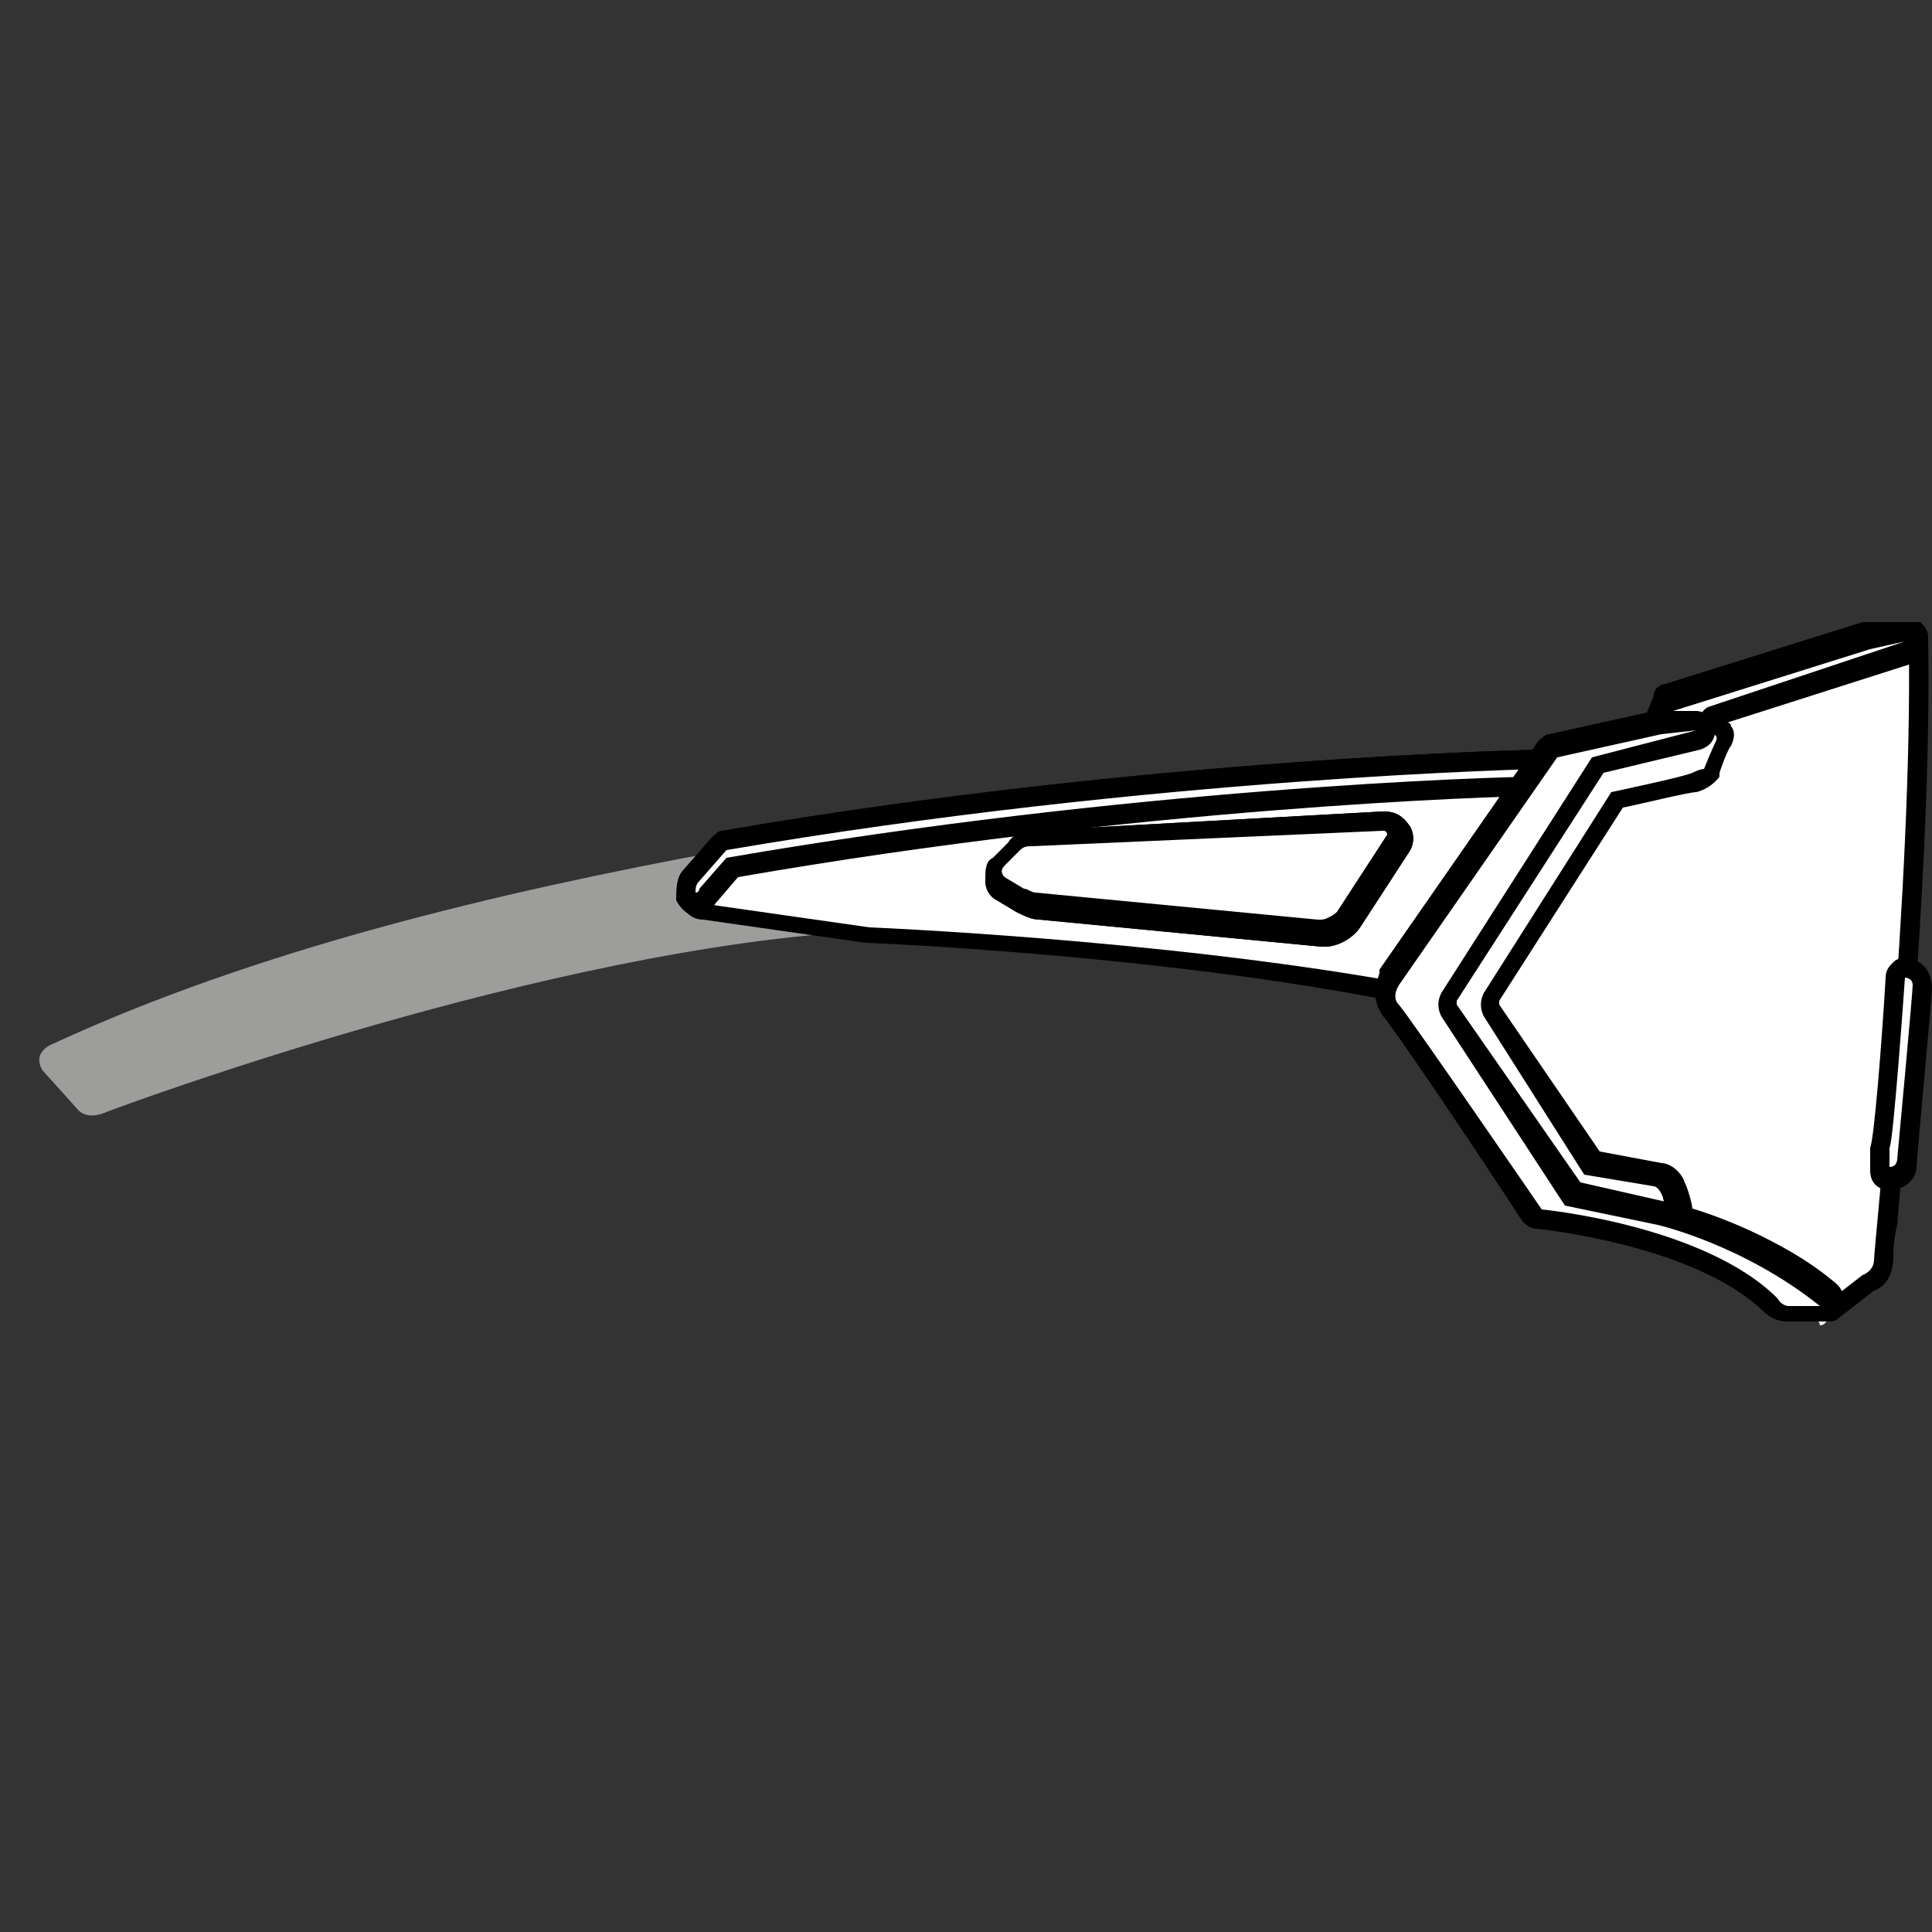
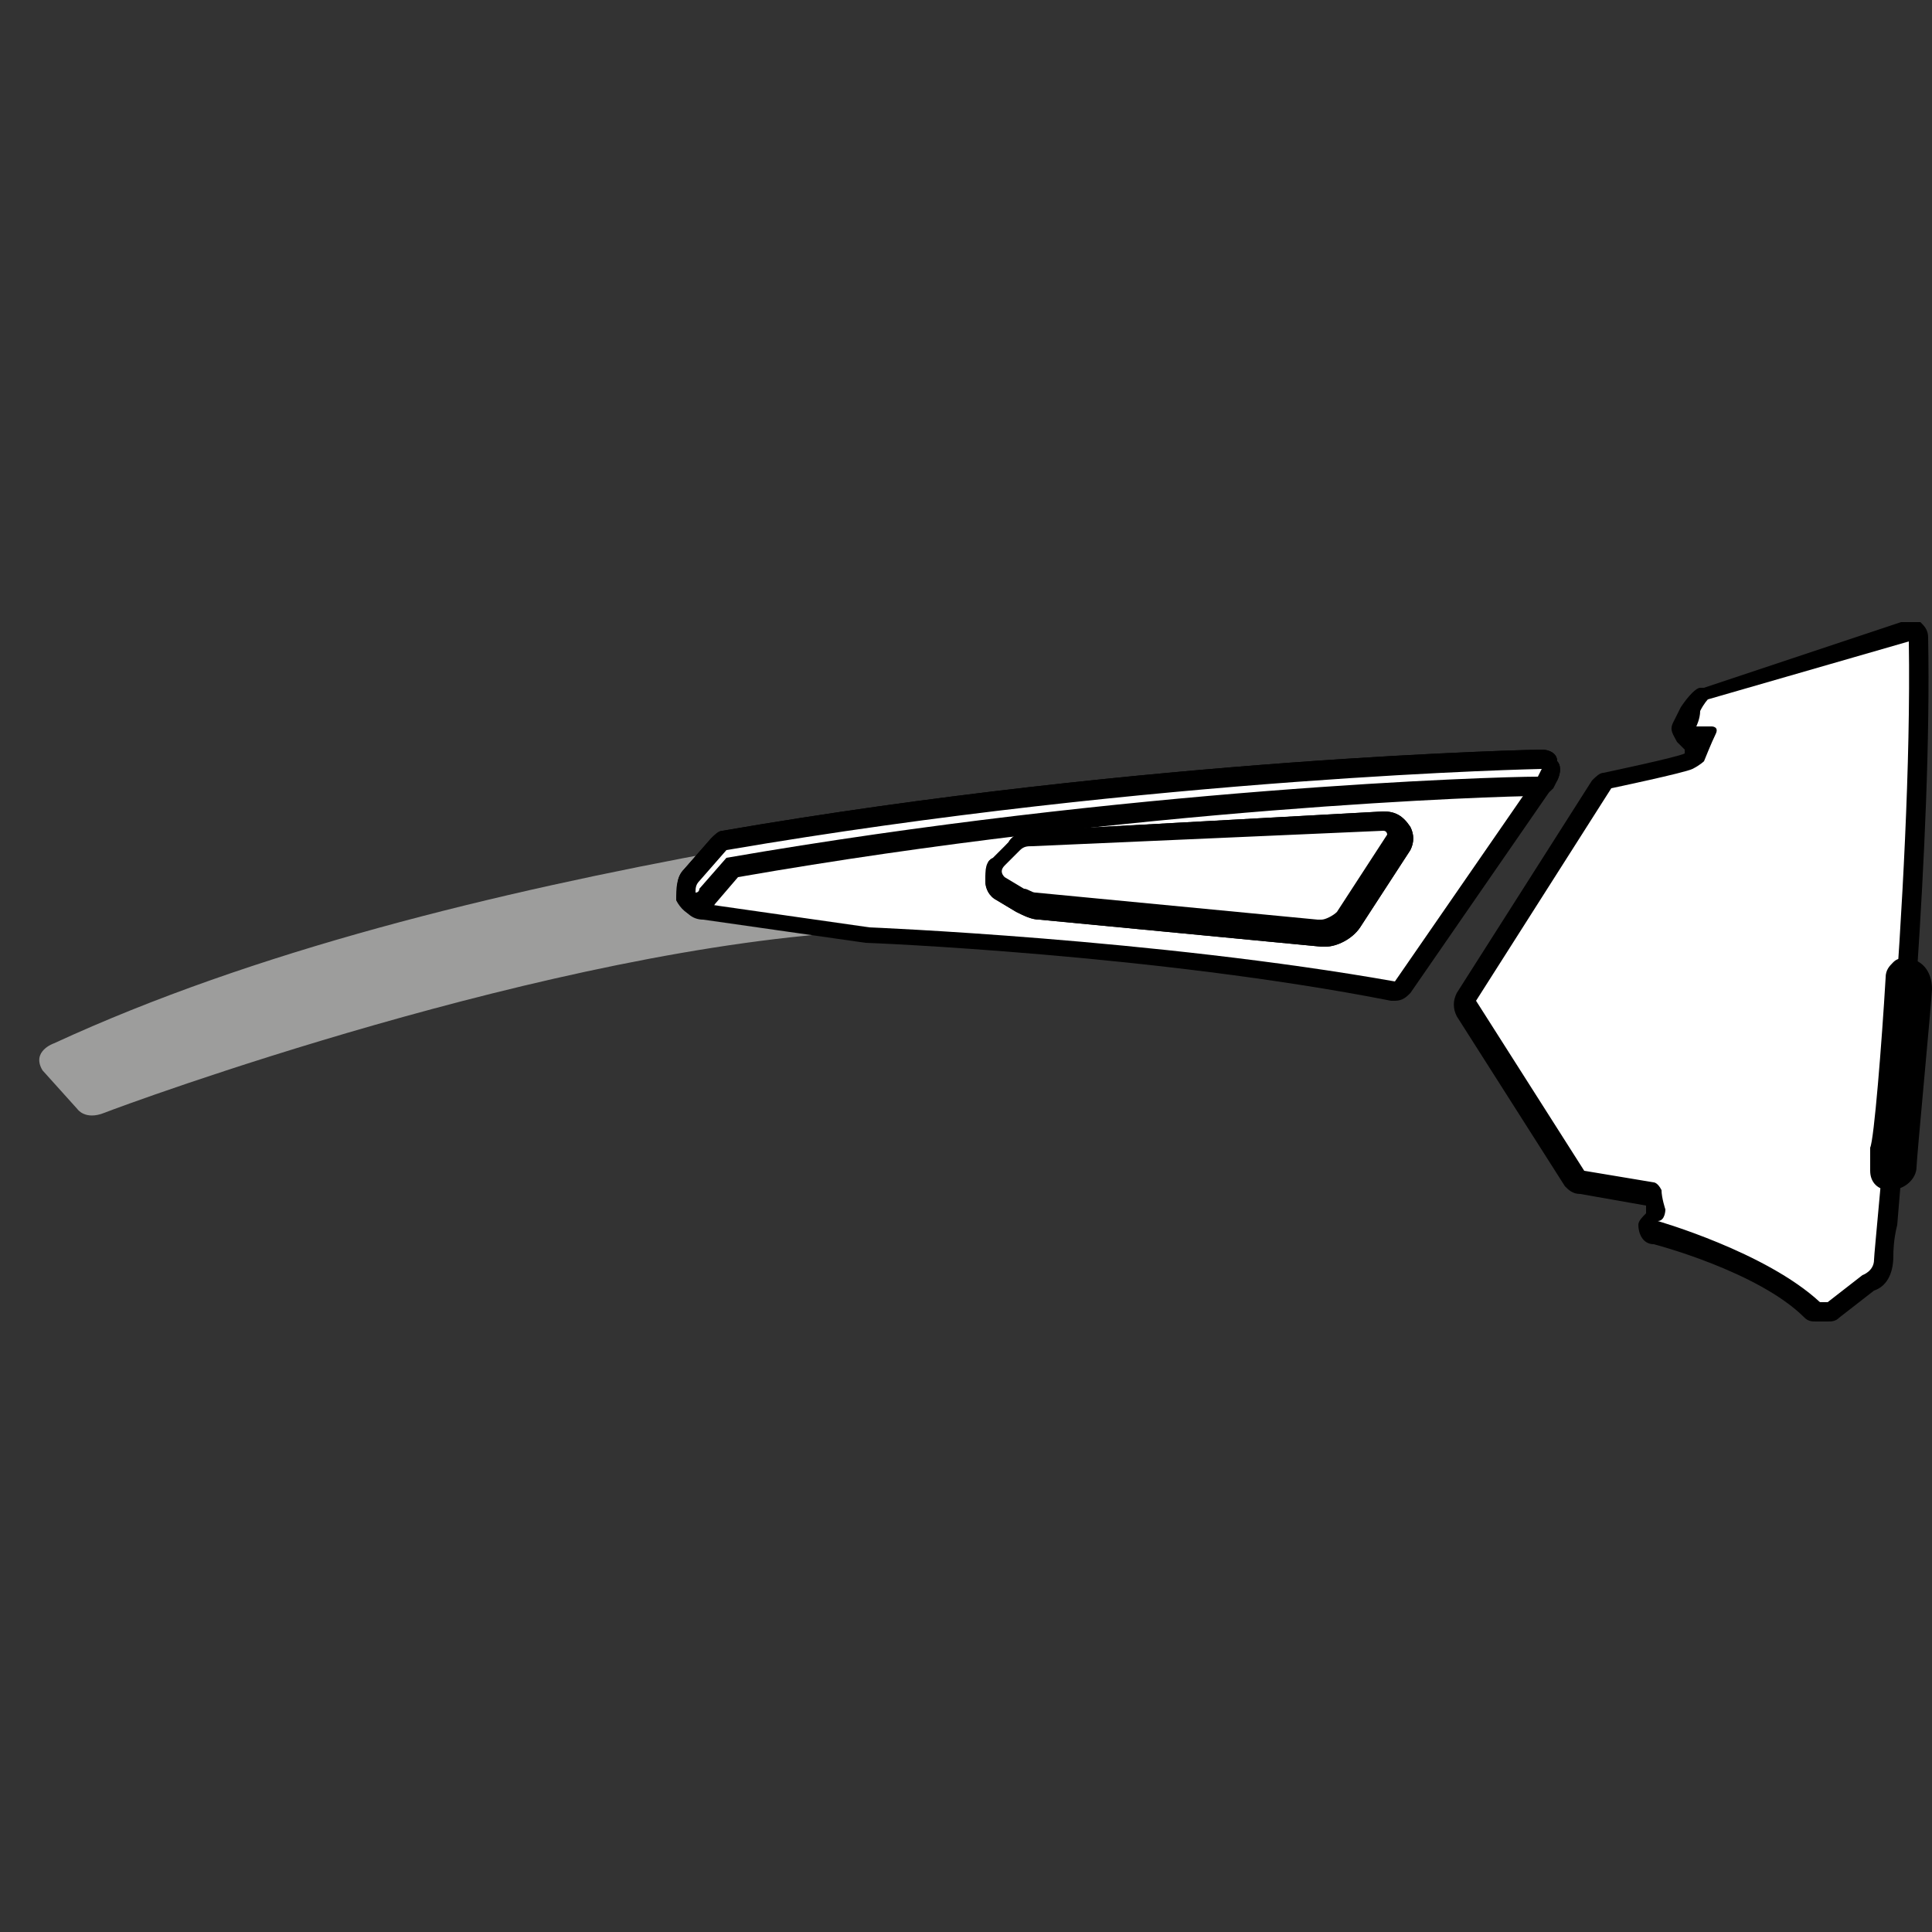
<svg xmlns="http://www.w3.org/2000/svg" version="1.1" id="Calque_1" x="0px" y="0px" viewBox="0 0 50 50" style="enable-background:new 0 0 50 50;" xml:space="preserve">
  <rect x="0" y="0" width="50" height="50" fill="#333333" stroke="none" />
  <style type="text/css">
	.st0{fill:#9D9D9C;}
	.st1{fill:#FFFFFF;}
</style>
  <g>
    <path class="st0" d="M39.9,19.9c0,0-10,0.2-21.1,2.1c-6,1.1-12.2,2.6-17.4,5c0,0-0.6,0.2-0.3,0.7L2,28.7c0,0,0.2,0.3,0.7,0.1   c0.5-0.2,11.6-4.3,19.7-4.7l0.1-0.1c0,0,7.4,0.3,13.6,1.5L39.9,19.9z" />
    <path class="st1" d="M36.1,25.7c-6.2-1.2-13.5-1.5-13.6-1.5l-4.2-0.6c-0.2,0-0.4-0.2-0.4-0.3c-0.1-0.2,0-0.4,0.1-0.5l0.7-0.8   c0,0,0.1-0.1,0.1-0.1c10.9-1.9,21-2.1,21.1-2.1h0c0.1,0,0.2,0.1,0.2,0.1c0,0.1,0,0.2,0,0.3l-3.8,5.5C36.3,25.6,36.2,25.7,36.1,25.7   C36.1,25.7,36.1,25.7,36.1,25.7" />
    <path d="M39.9,19.4C39.9,19.4,39.9,19.4,39.9,19.4c-0.1,0-10.2,0.2-21.2,2.1c-0.1,0-0.2,0.1-0.3,0.2l-0.7,0.8   c-0.2,0.2-0.2,0.5-0.1,0.8c0.1,0.3,0.3,0.5,0.6,0.5l4.2,0.6c0.1,0,7.5,0.3,13.6,1.5c0,0,0.1,0,0.1,0c0.2,0,0.3-0.1,0.4-0.2l3.8-5.5   c0.1-0.2,0.1-0.4,0-0.5C40.3,19.5,40.1,19.4,39.9,19.4 M39.9,19.9l-3.8,5.5C29.9,24.3,22.5,24,22.5,24l-4.2-0.6   c-0.2,0-0.3-0.3-0.2-0.5l0.7-0.8C29.9,20.1,39.9,19.9,39.9,19.9" />
    <path class="st1" d="M18,23.4c-0.1,0-0.2-0.1-0.2-0.2c-0.1-0.2,0-0.4,0.1-0.5l0.7-0.8c0,0,0.1-0.1,0.1-0.1   c10.9-1.9,21-2.1,21.1-2.1h0c0.1,0,0.2,0.1,0.2,0.1c0,0.1,0,0.2,0,0.3L40,20.3c0,0.1-0.1,0.1-0.2,0.1c-1,0-10.5,0.3-20.8,2.1   l-0.7,0.8C18.3,23.4,18.2,23.4,18,23.4L18,23.4z" />
    <path d="M39.9,19.4C39.9,19.4,39.9,19.4,39.9,19.4c-0.1,0-10.2,0.2-21.2,2.1c-0.1,0-0.2,0.1-0.3,0.2l-0.7,0.8   c-0.2,0.2-0.2,0.5-0.2,0.8c0.1,0.2,0.3,0.4,0.5,0.4h0c0.2,0,0.4-0.1,0.5-0.3l0.6-0.7c10.3-1.8,19.7-2.1,20.7-2.1   c0.2,0,0.3-0.1,0.4-0.2l0.1-0.2c0.1-0.2,0.1-0.4,0-0.5C40.3,19.5,40.1,19.4,39.9,19.4 M39.9,19.9l-0.1,0.2c-1.2,0-10.6,0.3-21,2.1   l-0.7,0.8c0,0,0,0.1-0.1,0.1c0-0.1,0-0.2,0.1-0.3l0.7-0.8C29.9,20.1,39.9,19.9,39.9,19.9" />
    <path class="st1" d="M34,24.1l-7.3-0.7c-0.2,0-0.3-0.1-0.5-0.2l-0.5-0.3c-0.1-0.1-0.2-0.2-0.2-0.3c0-0.1,0-0.3,0.1-0.3l0.4-0.4   c0.1-0.1,0.3-0.2,0.5-0.2c0,0,9.1-0.5,9.1-0.5c0.1,0,0.3,0.1,0.3,0.2c0.1,0.1,0.1,0.2,0,0.3l-1.3,2C34.6,24,34.4,24.1,34,24.1   C34.1,24.1,34.1,24.1,34,24.1" />
    <path d="M35.8,21C35.8,21,35.8,21,35.8,21l-9.1,0.5c-0.2,0-0.5,0.1-0.6,0.3l-0.4,0.4c-0.2,0.1-0.2,0.3-0.2,0.6   c0,0.2,0.1,0.4,0.3,0.5l0.5,0.3c0.2,0.1,0.4,0.2,0.6,0.2l7.3,0.7c0,0,0.1,0,0.1,0c0.3,0,0.7-0.2,0.9-0.5l1.3-2   c0.1-0.2,0.1-0.4,0-0.6C36.3,21.1,36.1,21,35.8,21 M35.8,21.5c0.1,0,0.1,0.1,0.1,0.1l-1.3,2c-0.1,0.1-0.3,0.2-0.4,0.2   c0,0,0,0-0.1,0l-7.3-0.7c-0.1,0-0.2-0.1-0.3-0.1L26,22.7c-0.1-0.1-0.1-0.2,0-0.3l0.4-0.4c0.1-0.1,0.2-0.1,0.3-0.1L35.8,21.5   C35.8,21.5,35.8,21.5,35.8,21.5" />
    <path class="st1" d="M47,34c-0.1,0-0.1,0-0.2-0.1c-1.3-1.3-4-2-4.1-2c-0.1,0-0.2-0.1-0.2-0.3c0-0.1,0.1-0.2,0.2-0.2   c-0.1-0.1-0.1-0.4-0.1-0.5l-1.8-0.3c-0.1,0-0.1-0.1-0.2-0.1l-2.8-4.4c-0.1-0.1-0.1-0.2,0-0.3l3.5-5.5c0-0.1,0.1-0.1,0.2-0.1   c0,0,1.9-0.4,2.1-0.5c0.1,0,0.2-0.1,0.2-0.1c0,0,0.1-0.3,0.2-0.5c0,0-0.2,0-0.2,0c-0.1,0-0.2,0-0.2-0.1c-0.1-0.1-0.1-0.2,0-0.2   l0.1-0.4c0.1-0.2,0.3-0.4,0.3-0.4l5.2-1.7c0,0,0.1,0,0.1,0c0.1,0,0.1,0,0.1,0c0.1,0,0.1,0.1,0.1,0.2c0.1,5.3-0.6,12.8-0.8,15.2   c0,0.5-0.1,0.8-0.1,0.8c0,0.4-0.3,0.6-0.4,0.7l-0.9,0.7c0,0-0.1,0-0.2,0C47.3,34,47,34,47,34" />
    <path d="M49.4,16.1c-0.1,0-0.1,0-0.2,0l-5.1,1.7c0,0-0.1,0-0.1,0c-0.1,0-0.3,0.2-0.5,0.5c-0.1,0.2-0.2,0.4-0.2,0.4   c-0.1,0.2,0,0.3,0.1,0.5c0.1,0.1,0.1,0.1,0.2,0.2c0,0,0,0.1,0,0.1c0,0,0,0,0,0c-0.2,0.1-2.1,0.5-2.1,0.5c-0.1,0-0.2,0.1-0.3,0.2   l-3.5,5.5c-0.1,0.2-0.1,0.4,0,0.6l2.8,4.4c0.1,0.1,0.2,0.2,0.4,0.2l1.7,0.3c0,0,0,0.1,0,0.2c-0.1,0.1-0.2,0.2-0.2,0.3   c0,0.2,0.1,0.5,0.4,0.5c0,0,2.7,0.7,3.9,1.9c0.1,0.1,0.2,0.1,0.3,0.1l0.2,0c0,0,0,0,0.1,0c0.1,0,0.2,0,0.3-0.1l0.9-0.7   c0.3-0.1,0.5-0.4,0.5-0.9c0-0.1,0-0.4,0.1-0.8c0.2-2.5,0.9-9.9,0.8-15.2c0-0.2-0.1-0.3-0.2-0.4C49.6,16.1,49.5,16.1,49.4,16.1    M49.4,16.6c0.1,6.3-0.9,15.7-0.9,16S48.2,33,48.2,33l-0.9,0.7l-0.2,0c-1.4-1.3-4.2-2.1-4.2-2.1c0.2,0,0.2-0.3,0.2-0.3   S43,31,43,30.8c-0.1-0.2-0.2-0.2-0.2-0.2l-1.8-0.3l-2.8-4.4l3.5-5.5c0,0,1.9-0.4,2.1-0.5c0.2-0.1,0.3-0.2,0.3-0.2s0.2-0.5,0.3-0.7   c0.1-0.2-0.1-0.2-0.1-0.2l-0.4,0c0,0,0.1-0.2,0.1-0.4c0.1-0.2,0.2-0.3,0.2-0.3L49.4,16.6z" />
-     <path class="st1" d="M49,30.5c-0.1,0-0.2-0.1-0.2-0.2c0-0.1,0-0.4,0-0.6c0-0.1,0.2-2.7,0.4-4.4c0-0.1,0-0.1,0.1-0.2   c0,0,0.1-0.1,0.2-0.1c0,0,0,0,0,0c0.2,0,0.4,0.2,0.4,0.5c0,0.2-0.4,4.5-0.4,4.5C49.4,30.3,49.2,30.5,49,30.5L49,30.5z" />
    <path d="M49.3,24.8c-0.1,0-0.2,0-0.3,0.1c-0.1,0.1-0.2,0.2-0.2,0.4c-0.1,1.7-0.3,4.2-0.4,4.4c0,0.2,0,0.5,0,0.6   c0,0.3,0.2,0.5,0.5,0.5h0c0.4,0,0.7-0.3,0.7-0.6c0-0.2,0.4-4.4,0.4-4.6C50,25.1,49.7,24.8,49.3,24.8C49.4,24.8,49.3,24.8,49.3,24.8    M49.3,25.3c0,0,0.2,0,0.2,0.2c0,0.2-0.4,4.5-0.4,4.5s0,0.2-0.2,0.2c0,0,0,0,0,0c0,0,0-0.3,0-0.5C49,29.6,49.3,25.3,49.3,25.3" />
-     <path class="st1" d="M46.2,34c-0.3,0-0.5-0.3-0.5-0.3c-1.8-1.8-5.9-2.2-5.9-2.2c-0.1,0-0.1,0-0.2-0.1c-1.4-2-3.5-5.1-3.7-5.3   c-0.2-0.3-0.1-0.6-0.1-0.8l4.1-5.9c0-0.1,0.1-0.1,0.2-0.1l2.6-0.5l0.3-0.6c0-0.1,0.1-0.1,0.2-0.1l5.1-1.6c0,0,1.1,0,1.1,0   c0.1,0,0.2,0.1,0.3,0.2c0,0.1-0.1,0.3-0.2,0.3l-5.1,1.6h0c0,0-0.1,0.1-0.1,0.1l0,0c0.1,0,0.3,0.1,0.3,0.2c0,0.1,0.1,0.2,0,0.3   c-0.1,0.2-0.3,0.7-0.3,0.7c0,0.1-0.2,0.3-0.5,0.4c-0.2,0.1-1.6,0.4-2,0.5l-3.3,5.1c-0.1,0.1-0.1,0.3,0,0.4l2.6,4l1.7,0.3   c0.1,0,0.3,0.1,0.4,0.4c0.1,0.2,0.1,0.6,0.1,0.6c0,0.1,0,0.1,0,0.2c0.8,0.2,2.7,0.9,3.9,2c0.1,0.1,0.1,0.2,0.1,0.3   c0,0.1-0.1,0.2-0.2,0.2C47.1,34,46.2,34,46.2,34C46.2,34,46.2,34,46.2,34" />
-     <path d="M49.3,16.1C49.3,16.1,49.3,16.1,49.3,16.1l-1,0c0,0-0.1,0-0.1,0l-5.1,1.6c-0.1,0-0.3,0.1-0.3,0.3l-0.2,0.5L40.1,19   c-0.1,0-0.2,0.1-0.3,0.2l-4.1,5.9c0,0,0,0,0,0.1c-0.1,0.3-0.2,0.7,0.1,1.1c0.2,0.2,2.3,3.3,3.6,5.3c0.1,0.1,0.2,0.2,0.4,0.2   c0,0,4,0.4,5.8,2.1c0.1,0.1,0.3,0.3,0.7,0.3c0,0,0,0,0.1,0c0,0,0,0,0,0l0.8,0c0.2,0,0.4-0.1,0.5-0.3c0.1-0.2,0-0.4-0.1-0.6   c-1.2-1.1-2.9-1.7-3.8-2c0-0.1-0.1-0.5-0.2-0.7c-0.1-0.3-0.4-0.5-0.6-0.5l-1.6-0.3L38.8,26c0,0,0-0.1,0-0.1l3.2-5   c0.5-0.1,1.7-0.4,1.9-0.4c0.4-0.1,0.6-0.4,0.6-0.4c0,0,0-0.1,0-0.1c0,0,0.2-0.6,0.3-0.7c0.1-0.2,0.1-0.4,0-0.5c0,0,0-0.1-0.1-0.1   l4.7-1.5c0.2-0.1,0.4-0.3,0.3-0.6C49.8,16.2,49.6,16.1,49.3,16.1 M49.3,16.6C49.4,16.6,49.4,16.6,49.3,16.6l-5.1,1.7   c0,0-0.2,0.1-0.2,0.3c-0.1,0.2-0.1,0.4-0.1,0.4l0.4,0c0,0,0.2,0,0.1,0.2c-0.1,0.2-0.3,0.7-0.3,0.7S44,19.9,43.8,20   c-0.2,0.1-2.1,0.5-2.1,0.5l-3.3,5.2c-0.1,0.2-0.1,0.4,0,0.6l2.6,4.1l1.8,0.3c0,0,0.1,0,0.2,0.2c0.1,0.2,0.1,0.6,0.1,0.6   s0,0.2-0.2,0.3c0,0,2.6,0.7,4.2,2.1l-0.8,0c-0.2,0-0.3-0.2-0.3-0.2c-1.9-1.9-6.1-2.3-6.1-2.3s-3.5-5.1-3.7-5.3   c-0.2-0.2,0-0.5,0-0.5l4.1-5.9l2.7-0.6l0.3-0.7l5.1-1.6L49.3,16.6" />
-     <path class="st1" d="M46.2,34c-0.3,0-0.5-0.3-0.5-0.3c-1.8-1.8-5.9-2.2-5.9-2.2c-0.1,0-0.1,0-0.2-0.1c-1.4-2-3.5-5.1-3.7-5.3   c-0.2-0.3-0.1-0.6-0.1-0.8l4.1-5.9c0-0.1,0.1-0.1,0.2-0.1l2.7-0.6c0,0,1.1-0.1,1.1-0.1c0.1,0,0.2,0.1,0.3,0.2   c0,0.1-0.1,0.3-0.2,0.3l-2.6,0.6l-3.8,6c-0.1,0.1-0.1,0.3,0,0.4l3.2,4.8l2.3,0.5c0.1,0,2.3,0.6,4.3,2.1c0.1,0.1,0.1,0.2,0.1,0.3   c0,0.1-0.1,0.2-0.2,0.2C47.1,34,46.2,34,46.2,34C46.2,34,46.2,34,46.2,34" />
-     <path d="M43.9,18.4C43.9,18.4,43.9,18.4,43.9,18.4l-1,0c0,0-0.1,0-0.1,0L40.1,19c-0.1,0-0.2,0.1-0.3,0.2l-4.1,5.9c0,0,0,0,0,0.1   c-0.1,0.3-0.2,0.7,0.1,1.1c0.2,0.2,2.3,3.3,3.6,5.3c0.1,0.1,0.2,0.2,0.4,0.2c0,0,4,0.4,5.8,2.1c0.1,0.1,0.3,0.3,0.7,0.3   c0,0,0,0,0.1,0c0,0,0,0,0,0l0.8,0c0.2,0,0.4-0.1,0.5-0.4c0.1-0.2,0-0.4-0.2-0.6c-2-1.6-4.3-2.1-4.4-2.1l-2.2-0.5L37.7,26   c0,0,0,0,0-0.1l3.8-5.9l2.5-0.6c0.3-0.1,0.4-0.3,0.4-0.6C44.4,18.6,44.1,18.4,43.9,18.4 M43.9,18.9l-2.7,0.7l-3.9,6.1   c-0.1,0.2-0.1,0.4,0,0.6l3.2,4.9l2.4,0.5c0,0,2.2,0.5,4.2,2.1l-0.8,0c-0.2,0-0.3-0.2-0.3-0.2c-1.9-1.9-6.1-2.3-6.1-2.3   s-3.5-5.1-3.7-5.3c-0.2-0.2,0-0.5,0-0.5l4.1-5.9l2.7-0.6L43.9,18.9z" />
    <path class="st1" d="M34,24.1l-7.3-0.7c-0.2,0-0.3-0.1-0.5-0.2l-0.5-0.3c-0.1-0.1-0.2-0.2-0.2-0.3c0-0.1,0-0.3,0.1-0.3l0.4-0.4   c0.1-0.1,0.3-0.2,0.5-0.2c0,0,9.1-0.5,9.1-0.5c0.1,0,0.3,0.1,0.3,0.2c0.1,0.1,0.1,0.2,0,0.3l-1.3,2C34.6,24,34.4,24.1,34,24.1   C34.1,24.1,34.1,24.1,34,24.1" />
    <path d="M35.8,21C35.8,21,35.8,21,35.8,21l-9.1,0.5c-0.2,0-0.5,0.1-0.6,0.3l-0.4,0.4c-0.2,0.1-0.2,0.3-0.2,0.6   c0,0.2,0.1,0.4,0.3,0.5l0.5,0.3c0.2,0.1,0.4,0.2,0.6,0.2l7.3,0.7c0,0,0.1,0,0.1,0c0.3,0,0.7-0.2,0.9-0.5l1.3-2   c0.1-0.2,0.1-0.4,0-0.6C36.3,21.1,36.1,21,35.8,21 M35.8,21.5c0.1,0,0.1,0.1,0.1,0.1l-1.3,2c-0.1,0.1-0.3,0.2-0.4,0.2   c0,0,0,0-0.1,0l-7.3-0.7c-0.1,0-0.2-0.1-0.3-0.1L26,22.7c-0.1-0.1-0.1-0.2,0-0.3l0.4-0.4c0.1-0.1,0.2-0.1,0.3-0.1L35.8,21.5   C35.8,21.5,35.8,21.5,35.8,21.5" />
  </g>
</svg>